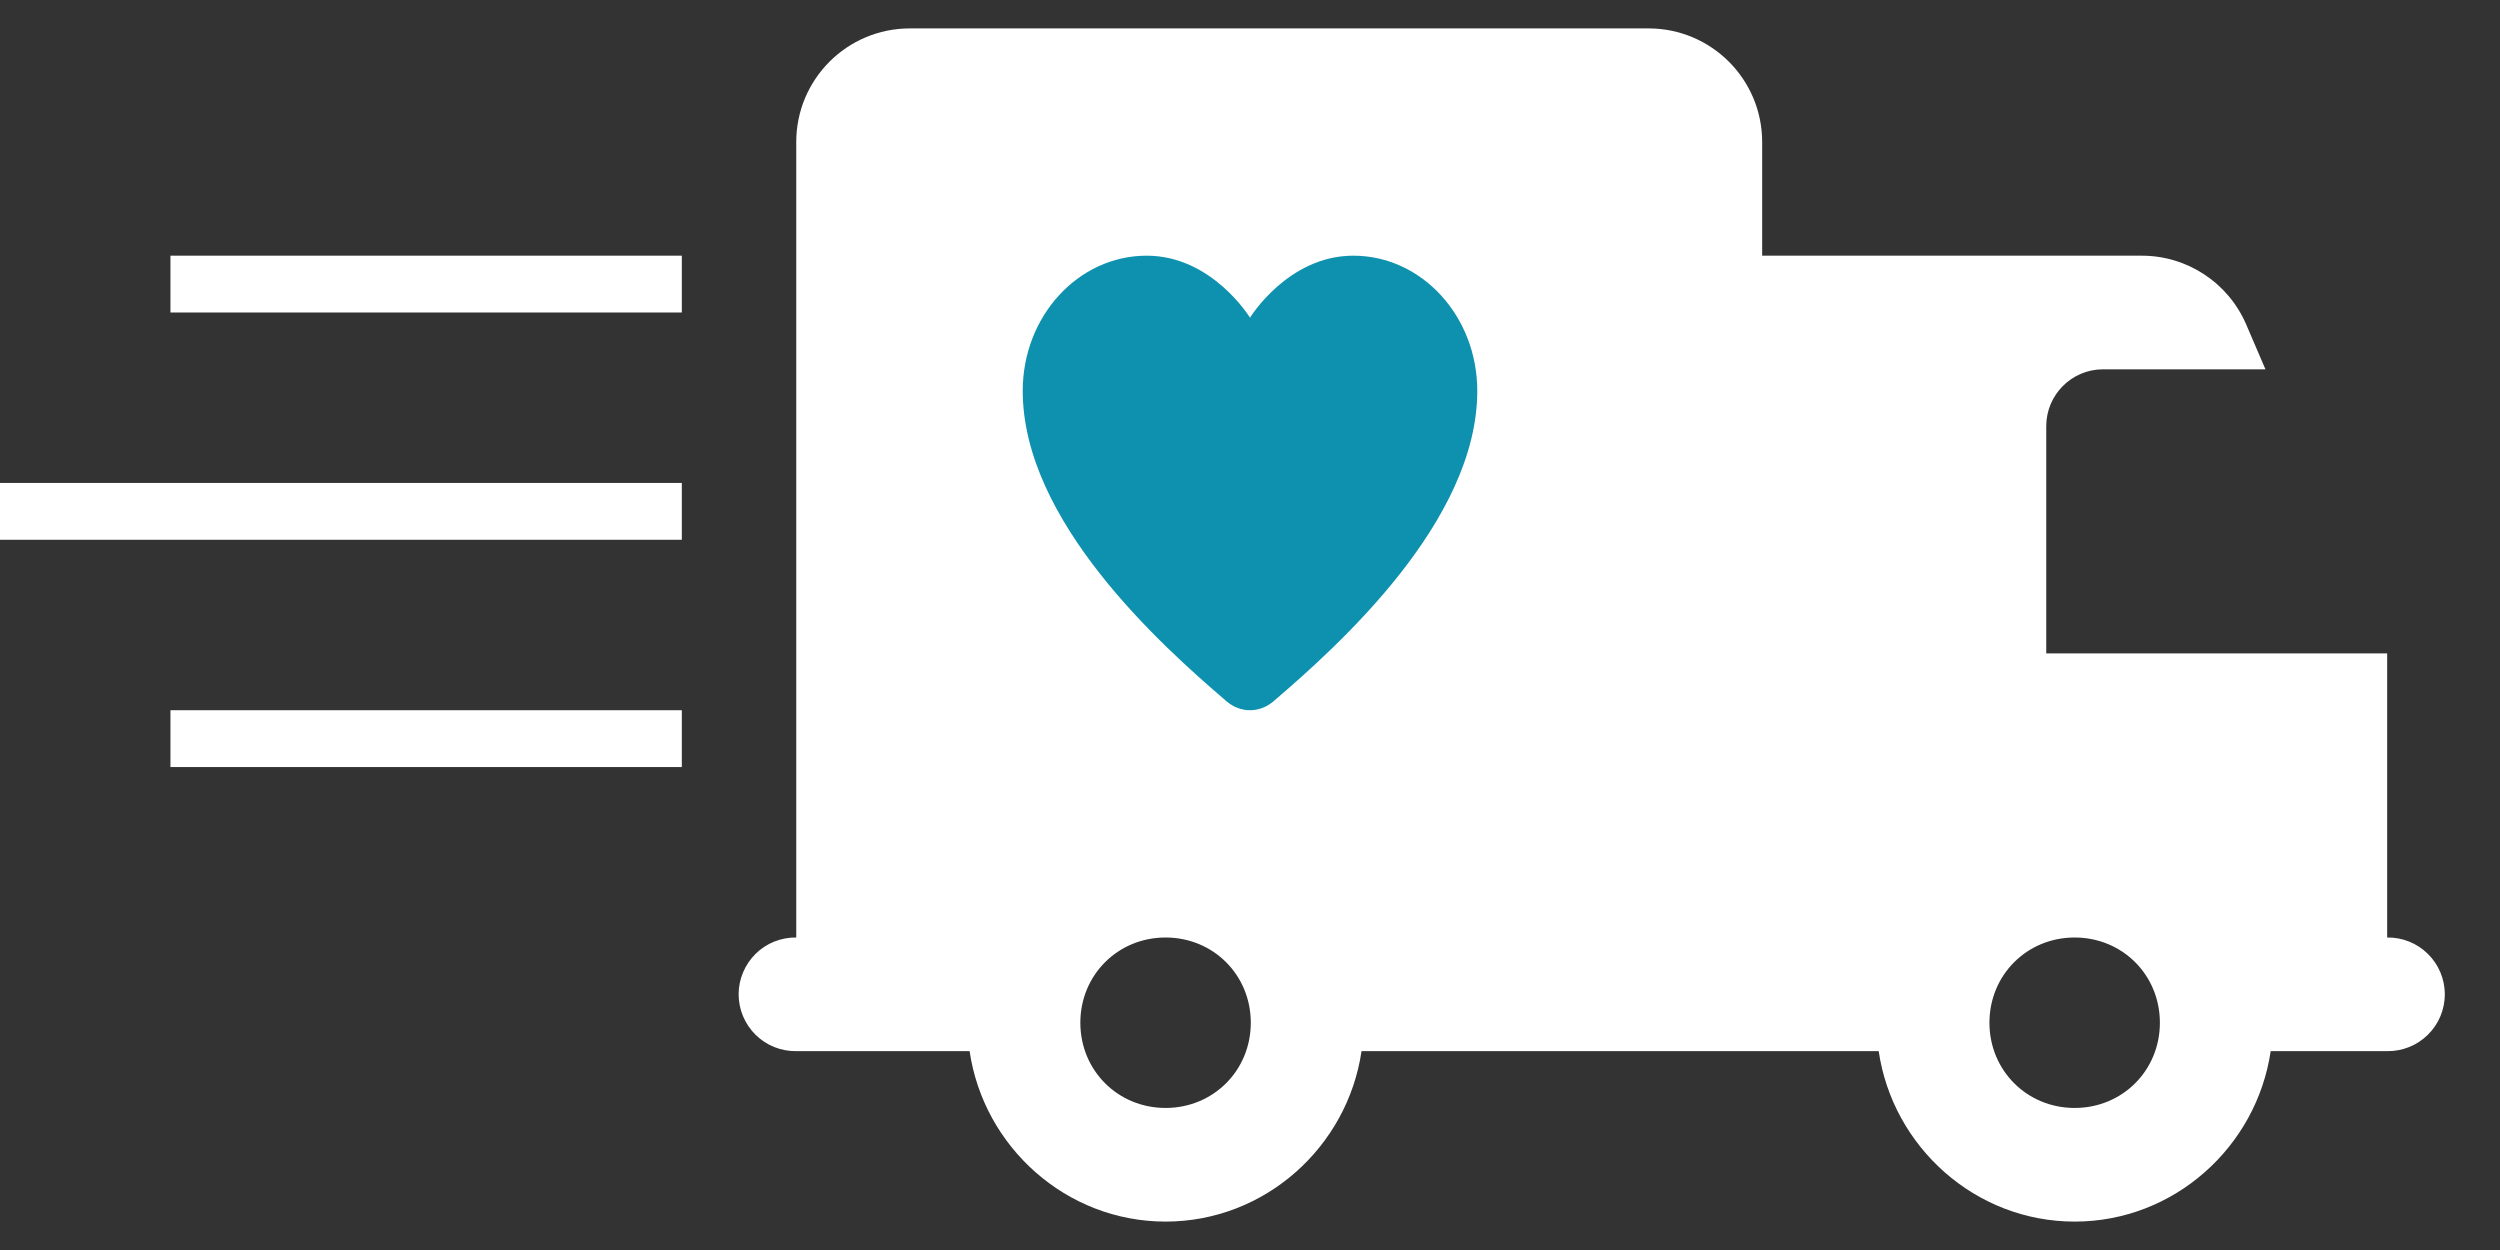
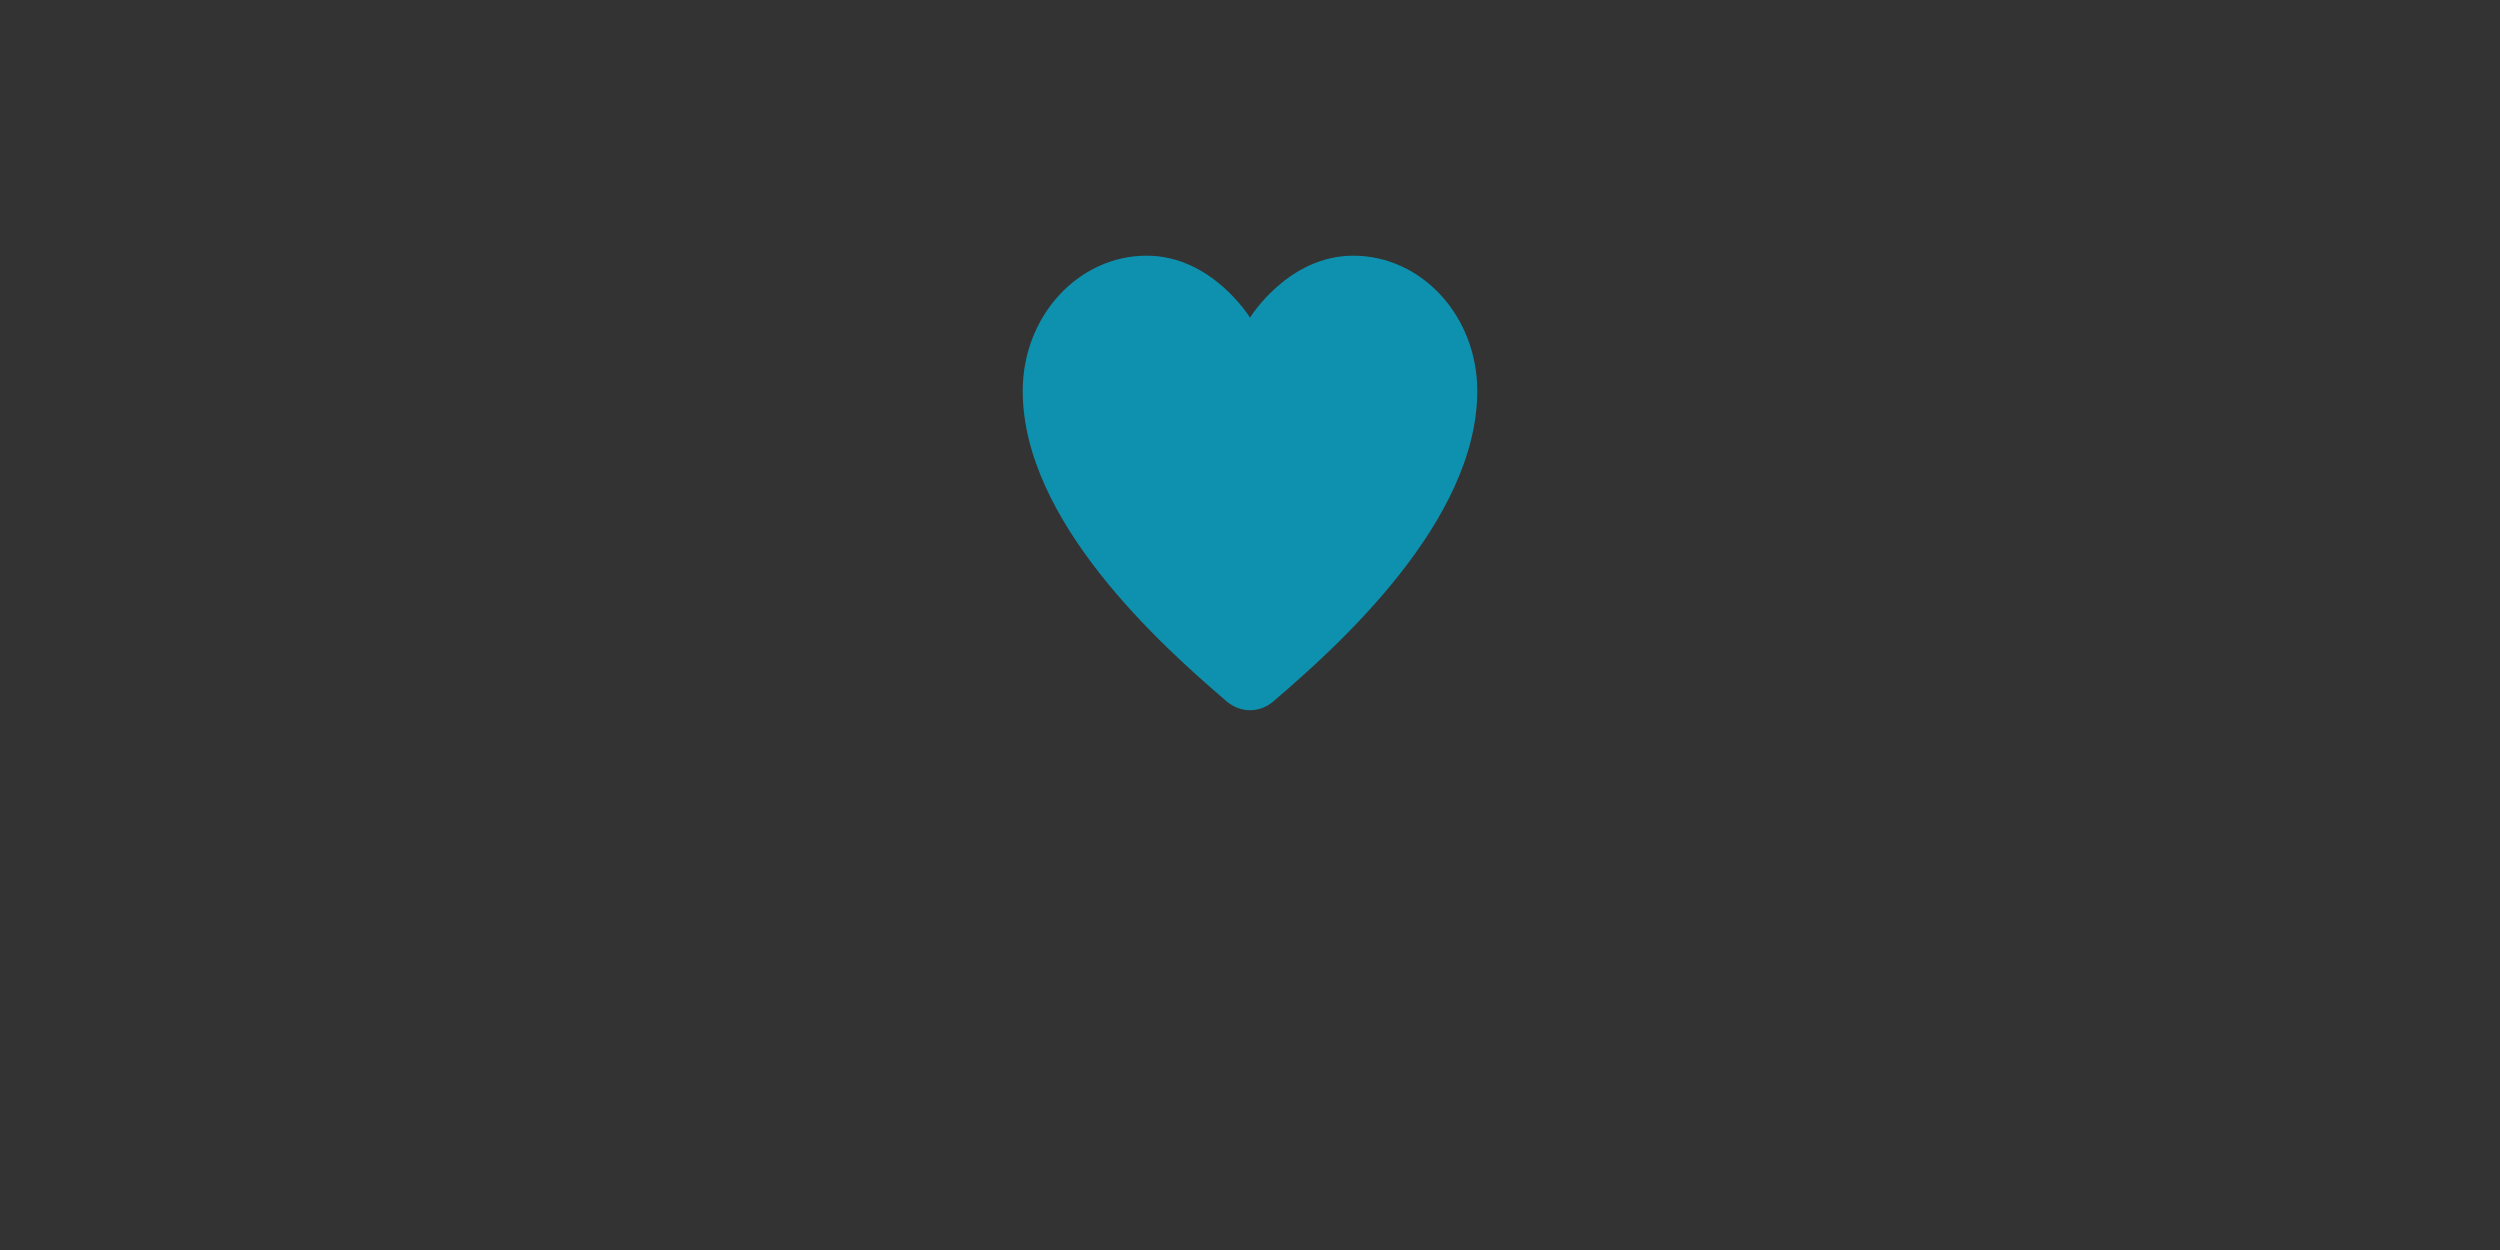
<svg xmlns="http://www.w3.org/2000/svg" width="44" height="22" viewBox="0 0 44 22" fill="none">
  <rect x="0" y="0" width="44" height="22" fill="#333333" stroke="none" />
-   <path d="M16.014 0.5C14.909 0.5 14.014 1.395 14.014 2.5V16.5C13.882 16.498 13.75 16.523 13.627 16.572C13.504 16.621 13.392 16.695 13.298 16.788C13.204 16.881 13.129 16.992 13.078 17.114C13.026 17.236 13 17.367 13 17.5C13 17.633 13.026 17.764 13.078 17.886C13.129 18.008 13.204 18.119 13.298 18.212C13.392 18.305 13.504 18.379 13.627 18.428C13.75 18.477 13.882 18.502 14.014 18.5H16.014H17.065C17.312 20.185 18.764 21.5 20.514 21.5C22.264 21.5 23.716 20.185 23.963 18.5H31.014H33.065C33.312 20.185 34.764 21.5 36.514 21.5C38.264 21.5 39.716 20.185 39.964 18.5H42.014C42.147 18.502 42.278 18.477 42.401 18.428C42.524 18.379 42.636 18.305 42.73 18.212C42.825 18.119 42.9 18.008 42.951 17.886C43.002 17.764 43.029 17.633 43.029 17.5C43.029 17.367 43.002 17.236 42.951 17.114C42.9 16.992 42.825 16.881 42.73 16.788C42.636 16.695 42.524 16.621 42.401 16.572C42.278 16.523 42.147 16.498 42.014 16.5V11.5H36.014V7.5C36.014 6.948 36.462 6.5 37.014 6.5H39.872L39.534 5.713C39.219 4.978 38.496 4.5 37.696 4.5H31.014V2.5C31.014 1.395 30.119 0.5 29.014 0.5H16.014ZM20.514 16.5C21.355 16.5 22.014 17.16 22.014 18C22.014 18.84 21.355 19.5 20.514 19.5C19.674 19.5 19.014 18.84 19.014 18C19.014 17.16 19.674 16.5 20.514 16.5ZM36.514 16.5C37.355 16.5 38.014 17.16 38.014 18C38.014 18.84 37.355 19.5 36.514 19.5C35.674 19.5 35.014 18.84 35.014 18C35.014 17.16 35.674 16.5 36.514 16.5Z" fill="white" />
  <path d="M20.182 4.5C18.977 4.5 18 5.565 18 6.88C18 9.168 20.433 11.354 21.57 12.328C21.571 12.329 21.572 12.33 21.573 12.331C21.581 12.338 21.591 12.347 21.599 12.354L21.6 12.353C21.715 12.448 21.855 12.5 22 12.5C22.145 12.5 22.285 12.448 22.401 12.353V12.354C22.403 12.352 22.407 12.349 22.409 12.347C22.411 12.346 22.413 12.344 22.415 12.342C22.417 12.34 22.419 12.338 22.421 12.336C23.554 11.366 26 9.174 26 6.88C26 5.565 25.023 4.5 23.818 4.5C22.667 4.5 22 5.591 22 5.591C22 5.591 21.333 4.5 20.182 4.5Z" fill="#0E91AE" />
-   <line x1="3" y1="5" x2="12" y2="5" stroke="white" />
-   <line x1="4.37114e-08" y1="9" x2="12" y2="9" stroke="white" />
-   <line x1="3" y1="13" x2="12" y2="13" stroke="white" />
</svg>